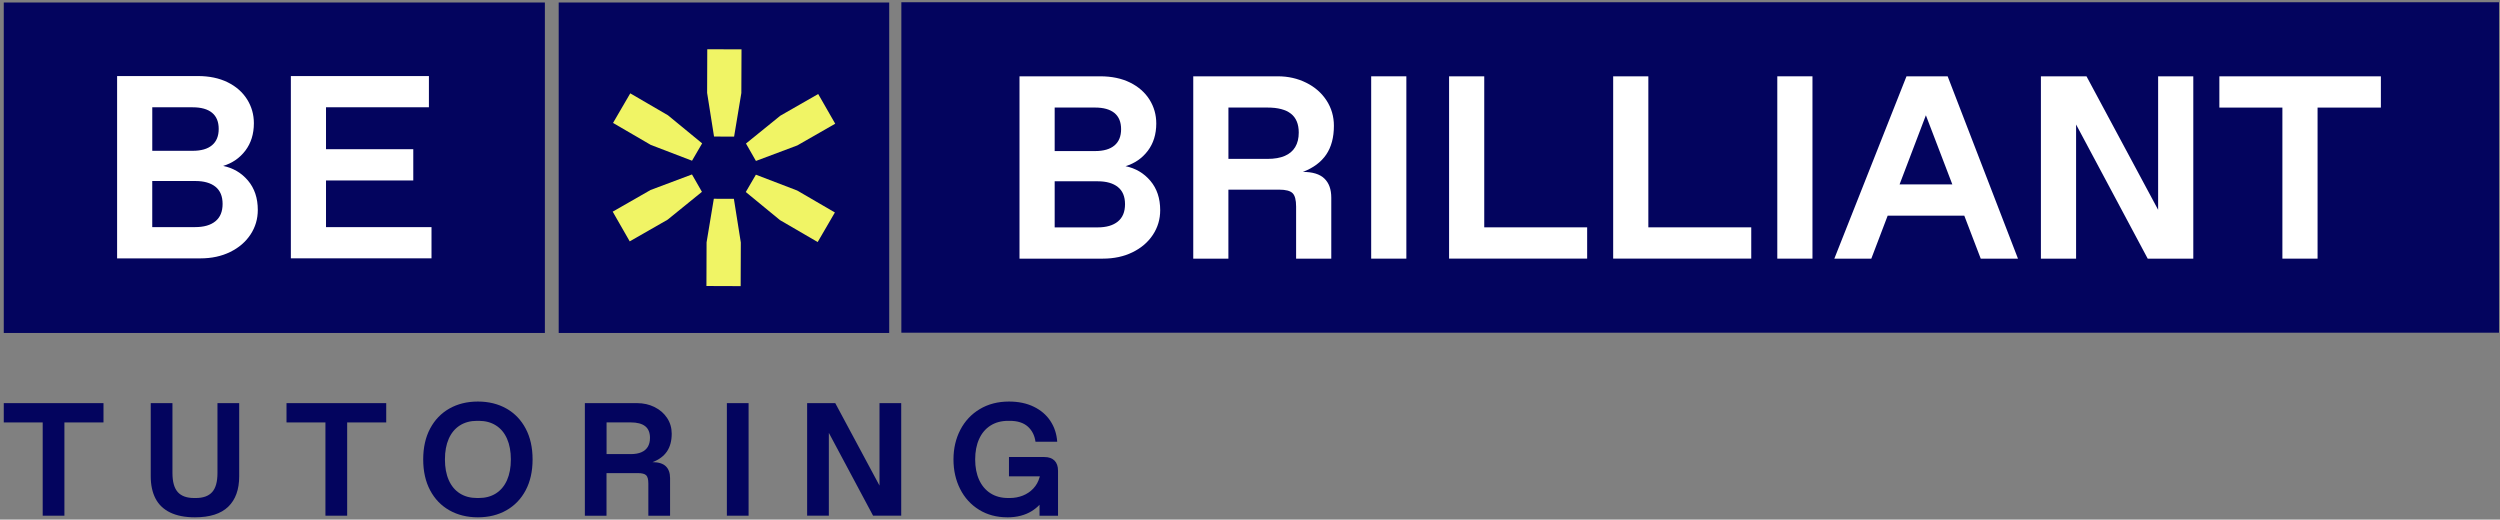
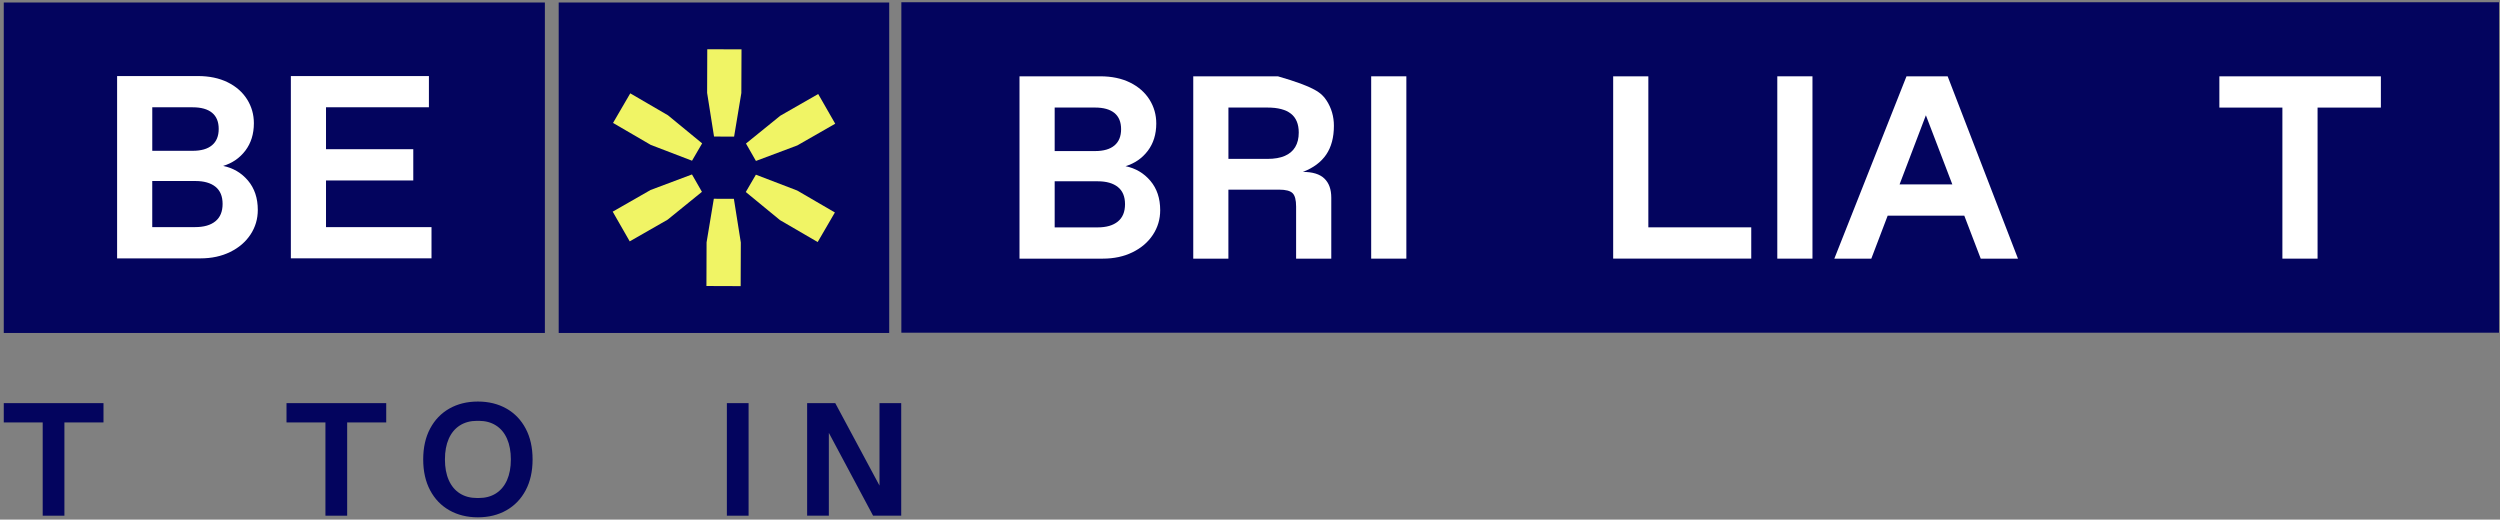
<svg xmlns="http://www.w3.org/2000/svg" width="332" height="69" viewBox="0 0 332 69" fill="none">
  <rect x="0" y="0" width="332" height="69" fill="#808080" stroke="none" />
  <path d="M5.67 68.484V56.099H0.5V53.536H13.743V56.099H8.554V68.484H5.67Z" fill="#03045E" />
-   <path d="M25.894 68.699C24.569 68.699 23.47 68.484 22.593 68.058C21.719 67.632 21.069 67.011 20.649 66.2C20.229 65.389 20.018 64.404 20.018 63.252V53.536H22.902V62.826C22.902 63.978 23.136 64.821 23.606 65.348C24.076 65.875 24.802 66.136 25.784 66.136H25.998C26.98 66.136 27.706 65.875 28.176 65.348C28.646 64.821 28.88 63.981 28.88 62.826V53.536H31.765V63.252C31.765 65.004 31.282 66.348 30.313 67.288C29.344 68.229 27.87 68.699 25.891 68.699H25.894Z" fill="#03045E" />
  <path d="M43.218 68.484V56.099H38.048V53.536H51.291V56.099H46.103V68.484H43.218Z" fill="#03045E" />
  <path d="M63.464 68.699C62.041 68.699 60.779 68.39 59.683 67.771C58.588 67.153 57.733 66.266 57.121 65.111C56.508 63.959 56.202 62.59 56.202 61.012C56.202 59.434 56.508 58.064 57.121 56.913C57.733 55.761 58.588 54.874 59.683 54.252C60.779 53.634 62.041 53.325 63.464 53.325C64.888 53.325 66.147 53.634 67.245 54.252C68.341 54.871 69.196 55.758 69.808 56.913C70.421 58.064 70.727 59.434 70.727 61.012C70.727 62.59 70.421 63.959 69.808 65.111C69.196 66.263 68.341 67.15 67.245 67.771C66.15 68.39 64.888 68.699 63.464 68.699ZM63.572 66.136C64.455 66.136 65.216 65.935 65.857 65.528C66.497 65.12 66.99 64.534 67.331 63.767C67.671 62.997 67.842 62.078 67.842 61.012C67.842 59.945 67.671 59.027 67.331 58.257C66.99 57.487 66.497 56.9 65.857 56.496C65.216 56.089 64.455 55.887 63.572 55.887H63.357C62.473 55.887 61.713 56.089 61.072 56.496C60.431 56.903 59.939 57.49 59.598 58.257C59.257 59.027 59.087 59.945 59.087 61.012C59.087 62.078 59.257 62.997 59.598 63.767C59.939 64.537 60.431 65.124 61.072 65.528C61.713 65.935 62.473 66.136 63.357 66.136H63.572Z" fill="#03045E" />
-   <path d="M77.67 68.484V53.536H84.61C85.45 53.536 86.223 53.71 86.927 54.06C87.631 54.41 88.186 54.893 88.593 55.511C89.001 56.13 89.203 56.824 89.203 57.594C89.203 58.547 88.991 59.336 88.571 59.955C88.152 60.573 87.514 61.047 86.659 61.375C87.457 61.375 88.044 61.558 88.42 61.921C88.795 62.283 88.985 62.807 88.985 63.489V68.487H86.1V64.215C86.1 63.675 86.005 63.306 85.813 63.117C85.62 62.924 85.254 62.829 84.711 62.829H80.545V68.487H77.661L77.67 68.484ZM83.755 60.305C84.323 60.305 84.797 60.223 85.175 60.059C85.554 59.895 85.838 59.652 86.031 59.333C86.223 59.011 86.318 58.617 86.318 58.147C86.318 57.449 86.103 56.932 85.677 56.597C85.251 56.263 84.61 56.095 83.755 56.095H80.552V60.302H83.755V60.305Z" fill="#03045E" />
  <path d="M96.528 68.484V53.536H99.412V68.484H96.528Z" fill="#03045E" />
  <path d="M107.187 68.484V53.536H110.923L117.053 64.963L116.797 65.281V53.536H119.682V68.484H115.945L109.879 57.124L110.071 56.846V68.484H107.187Z" fill="#03045E" />
-   <path d="M133.777 68.699C132.353 68.699 131.1 68.364 130.018 67.695C128.935 67.026 128.099 66.108 127.508 64.941C126.918 63.773 126.622 62.463 126.622 61.012C126.622 59.56 126.925 58.251 127.531 57.083C128.137 55.916 128.998 54.997 130.115 54.328C131.233 53.659 132.527 53.325 133.991 53.325C135.244 53.325 136.339 53.552 137.28 54.01C138.22 54.464 138.956 55.095 139.489 55.9C140.022 56.704 140.325 57.626 140.398 58.664H137.513C137.4 57.825 137.059 57.153 136.488 56.644C135.916 56.139 135.121 55.887 134.095 55.887H133.881C132.969 55.887 132.186 56.099 131.533 56.518C130.876 56.938 130.374 57.531 130.027 58.301C129.677 59.071 129.503 59.974 129.503 61.012C129.503 62.05 129.677 62.956 130.027 63.722C130.377 64.492 130.879 65.086 131.533 65.505C132.186 65.925 132.972 66.136 133.881 66.136H134.095C134.708 66.136 135.285 66.029 135.825 65.818C136.365 65.603 136.832 65.291 137.223 64.877C137.614 64.464 137.889 63.975 138.047 63.404L138.091 63.255H133.991V60.693H138.691C139.274 60.693 139.723 60.851 140.035 61.163C140.348 61.476 140.505 61.924 140.505 62.508V68.487H138.05V67.036C137.737 67.364 137.378 67.651 136.97 67.9C136.563 68.15 136.096 68.345 135.56 68.487C135.026 68.629 134.43 68.702 133.777 68.702V68.699Z" fill="#03045E" />
  <path d="M72.359 0.333H0.5V44.218H72.359V0.333Z" fill="#03045E" />
  <path d="M15.551 34.312V10.099H26.276C27.797 10.099 29.119 10.377 30.237 10.929C31.354 11.481 32.212 12.239 32.815 13.195C33.415 14.151 33.715 15.208 33.715 16.36C33.715 17.789 33.339 19.001 32.591 19.992C31.84 20.983 30.855 21.665 29.634 22.034C30.972 22.311 32.074 22.961 32.938 23.987C33.803 25.013 34.236 26.309 34.236 27.878C34.236 29.077 33.914 30.166 33.267 31.147C32.62 32.129 31.72 32.898 30.568 33.463C29.416 34.028 28.1 34.312 26.623 34.312H15.551ZM25.585 20.027C26.715 20.027 27.573 19.781 28.163 19.282C28.75 18.787 29.044 18.067 29.044 17.12C29.044 16.174 28.75 15.46 28.163 14.975C27.576 14.492 26.715 14.249 25.585 14.249H20.222V20.027H25.585ZM25.929 30.159C27.081 30.159 27.974 29.901 28.611 29.38C29.246 28.862 29.561 28.096 29.561 27.079C29.561 26.063 29.242 25.303 28.611 24.798C27.977 24.29 27.084 24.038 25.929 24.038H20.219V30.159H25.929Z" fill="white" />
  <path d="M38.626 34.312V10.099H56.96V14.249H43.294V19.818H54.883V23.968H43.294V30.159H57.304V34.309H38.623L38.626 34.312Z" fill="white" />
  <path d="M331.867 0.298H119.7V44.183H331.867V0.298Z" fill="#03045E" />
  <path d="M135.39 34.347V10.134H146.114C147.635 10.134 148.958 10.412 150.075 10.964C151.192 11.516 152.051 12.273 152.654 13.229C153.253 14.186 153.553 15.243 153.553 16.395C153.553 17.824 153.178 19.036 152.43 20.027C151.678 21.017 150.694 21.699 149.472 22.068C150.81 22.346 151.912 22.996 152.777 24.022C153.641 25.047 154.074 26.344 154.074 27.913C154.074 29.112 153.752 30.2 153.105 31.182C152.458 32.163 151.558 32.933 150.406 33.498C149.254 34.063 147.938 34.347 146.461 34.347H135.39ZM145.423 20.061C146.553 20.061 147.411 19.815 148.001 19.317C148.589 18.821 148.882 18.102 148.882 17.155C148.882 16.208 148.589 15.495 148.001 15.009C147.414 14.526 146.553 14.283 145.423 14.283H140.061V20.061H145.423ZM145.77 30.197C146.922 30.197 147.815 29.938 148.453 29.418C149.087 28.9 149.403 28.133 149.403 27.117C149.403 26.101 149.084 25.341 148.453 24.836C147.818 24.328 146.925 24.075 145.77 24.075H140.061V30.197H145.77Z" fill="white" />
-   <path d="M158.464 34.347V10.134H169.706C171.066 10.134 172.319 10.418 173.458 10.983C174.601 11.547 175.5 12.33 176.157 13.334C176.813 14.337 177.142 15.46 177.142 16.707C177.142 18.253 176.801 19.525 176.122 20.528C175.44 21.532 174.408 22.299 173.026 22.829C174.317 22.829 175.27 23.122 175.879 23.712C176.491 24.299 176.794 25.148 176.794 26.256V34.35H172.123V27.433C172.123 26.556 171.969 25.962 171.656 25.653C171.344 25.344 170.75 25.186 169.876 25.186H163.131V34.353H158.46L158.464 34.347ZM168.323 21.1C169.245 21.1 170.012 20.967 170.624 20.702C171.236 20.437 171.697 20.046 172.006 19.525C172.319 19.007 172.474 18.367 172.474 17.606C172.474 16.477 172.126 15.64 171.435 15.098C170.744 14.555 169.706 14.283 168.323 14.283H163.135V21.096H168.323V21.1Z" fill="white" />
+   <path d="M158.464 34.347V10.134H169.706C174.601 11.547 175.5 12.33 176.157 13.334C176.813 14.337 177.142 15.46 177.142 16.707C177.142 18.253 176.801 19.525 176.122 20.528C175.44 21.532 174.408 22.299 173.026 22.829C174.317 22.829 175.27 23.122 175.879 23.712C176.491 24.299 176.794 25.148 176.794 26.256V34.35H172.123V27.433C172.123 26.556 171.969 25.962 171.656 25.653C171.344 25.344 170.75 25.186 169.876 25.186H163.131V34.353H158.46L158.464 34.347ZM168.323 21.1C169.245 21.1 170.012 20.967 170.624 20.702C171.236 20.437 171.697 20.046 172.006 19.525C172.319 19.007 172.474 18.367 172.474 17.606C172.474 16.477 172.126 15.64 171.435 15.098C170.744 14.555 169.706 14.283 168.323 14.283H163.135V21.096H168.323V21.1Z" fill="white" />
  <path d="M182.093 34.347V10.134H186.764V34.347H182.093Z" fill="white" />
-   <path d="M192.437 34.347V10.134H197.108V30.194H210.774V34.344H192.44L192.437 34.347Z" fill="white" />
  <path d="M214.229 34.347V10.134H218.9V30.194H232.566V34.344H214.232L214.229 34.347Z" fill="white" />
  <path d="M236.025 34.347V10.134H240.696V34.347H236.025Z" fill="white" />
  <path d="M243.6 34.347L253.182 10.134H258.648L267.987 34.347H263.041L255.498 14.63H256.016L248.511 34.347H243.6ZM248.545 28.638L249.792 24.489H262.937L263.041 28.638H248.545Z" fill="white" />
-   <path d="M271.033 34.347V10.134H277.086L287.015 28.638L286.599 29.156V10.134H291.27V34.347H285.216L275.391 15.946L275.704 15.498V34.35H271.033V34.347Z" fill="white" />
  <path d="M303.102 34.347V14.287H294.732V10.137H316.181V14.287H307.773V34.347H303.102Z" fill="white" />
  <path d="M118.087 0.333H74.195V44.218H118.087V0.333Z" fill="#03045E" />
  <path d="M94.796 26.395L97.459 26.404L98.381 32.204L98.359 37.998L93.814 37.982L93.833 32.188L94.796 26.395Z" fill="#F0F465" />
  <path d="M91.895 23.166L93.217 25.476L88.657 29.175L83.626 32.053L81.366 28.108L86.397 25.23L91.895 23.166Z" fill="#F0F465" />
  <path d="M93.243 19.039L91.902 21.343L86.419 19.241L81.411 16.325L83.699 12.396L88.708 15.312L93.243 19.039Z" fill="#F0F465" />
  <path d="M97.488 18.143L94.824 18.133L93.906 12.336L93.925 6.54L98.473 6.555L98.451 12.352L97.488 18.143Z" fill="#F0F465" />
  <path d="M100.388 21.374L99.066 19.061L103.627 15.366L108.657 12.485L110.917 16.429L105.886 19.311L100.388 21.374Z" fill="#F0F465" />
  <path d="M99.04 25.499L100.382 23.198L105.864 25.3L110.873 28.216L108.588 32.144L103.579 29.229L99.04 25.499Z" fill="#F0F465" />
</svg>